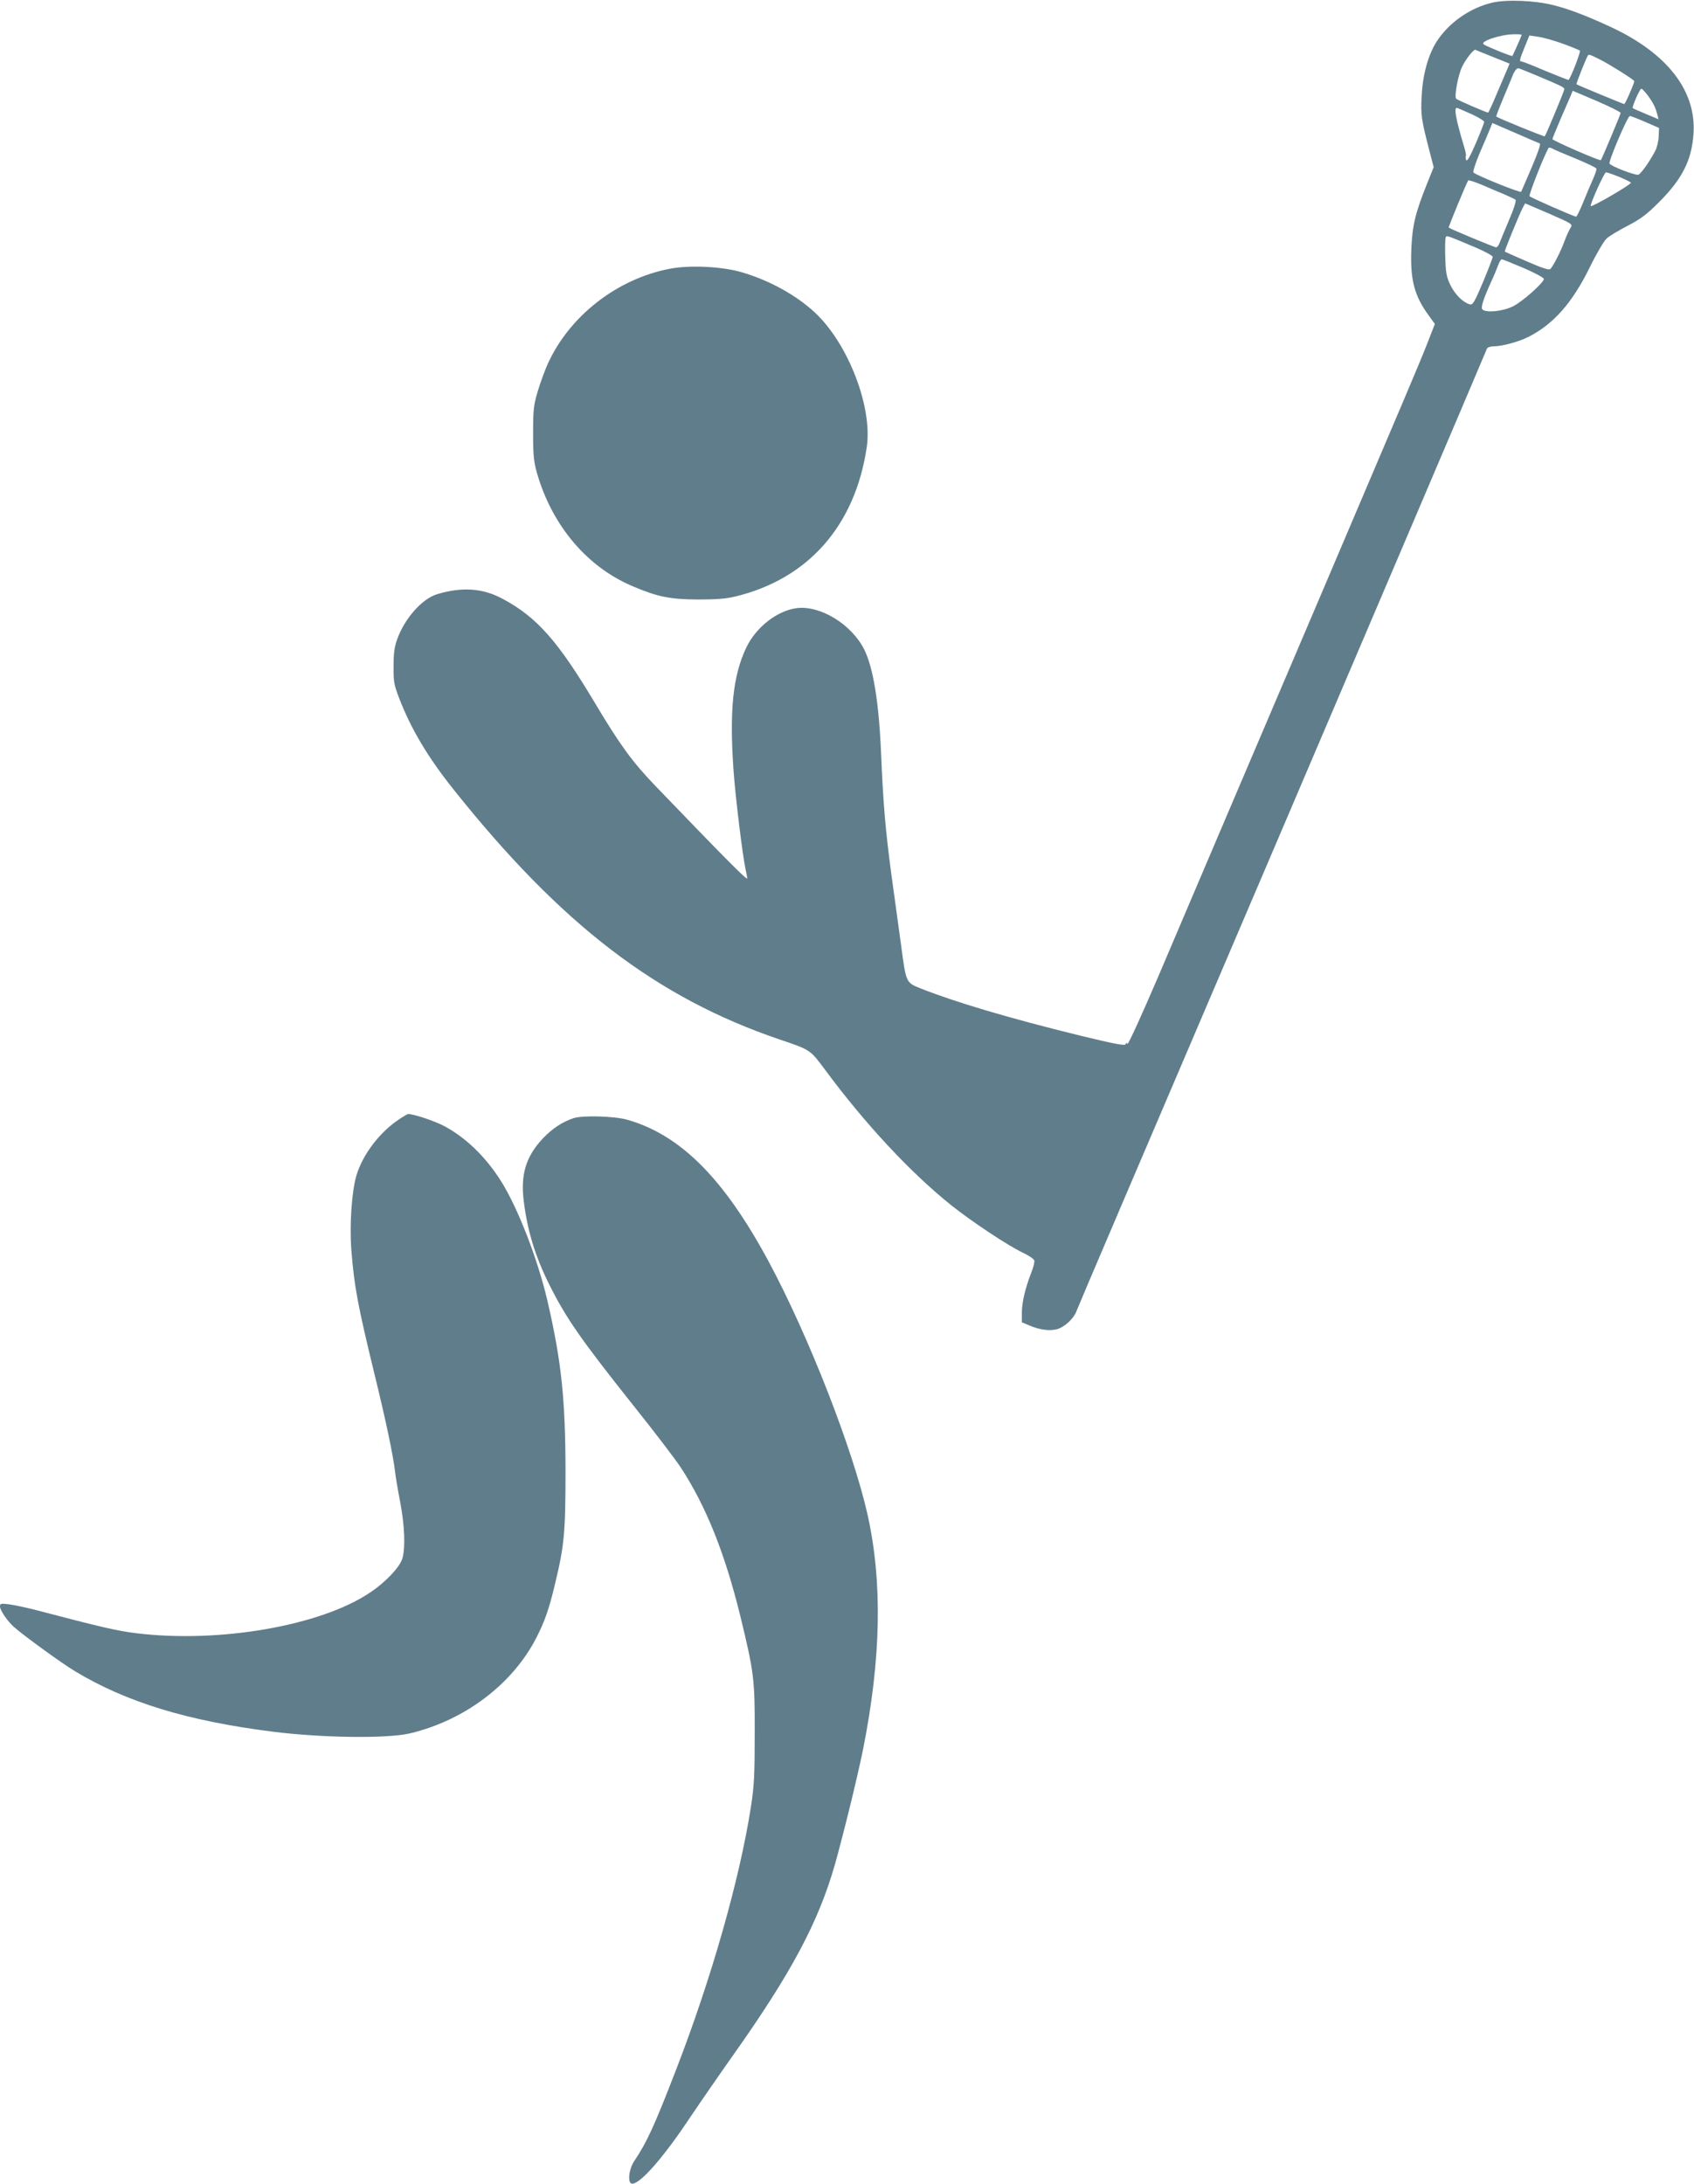
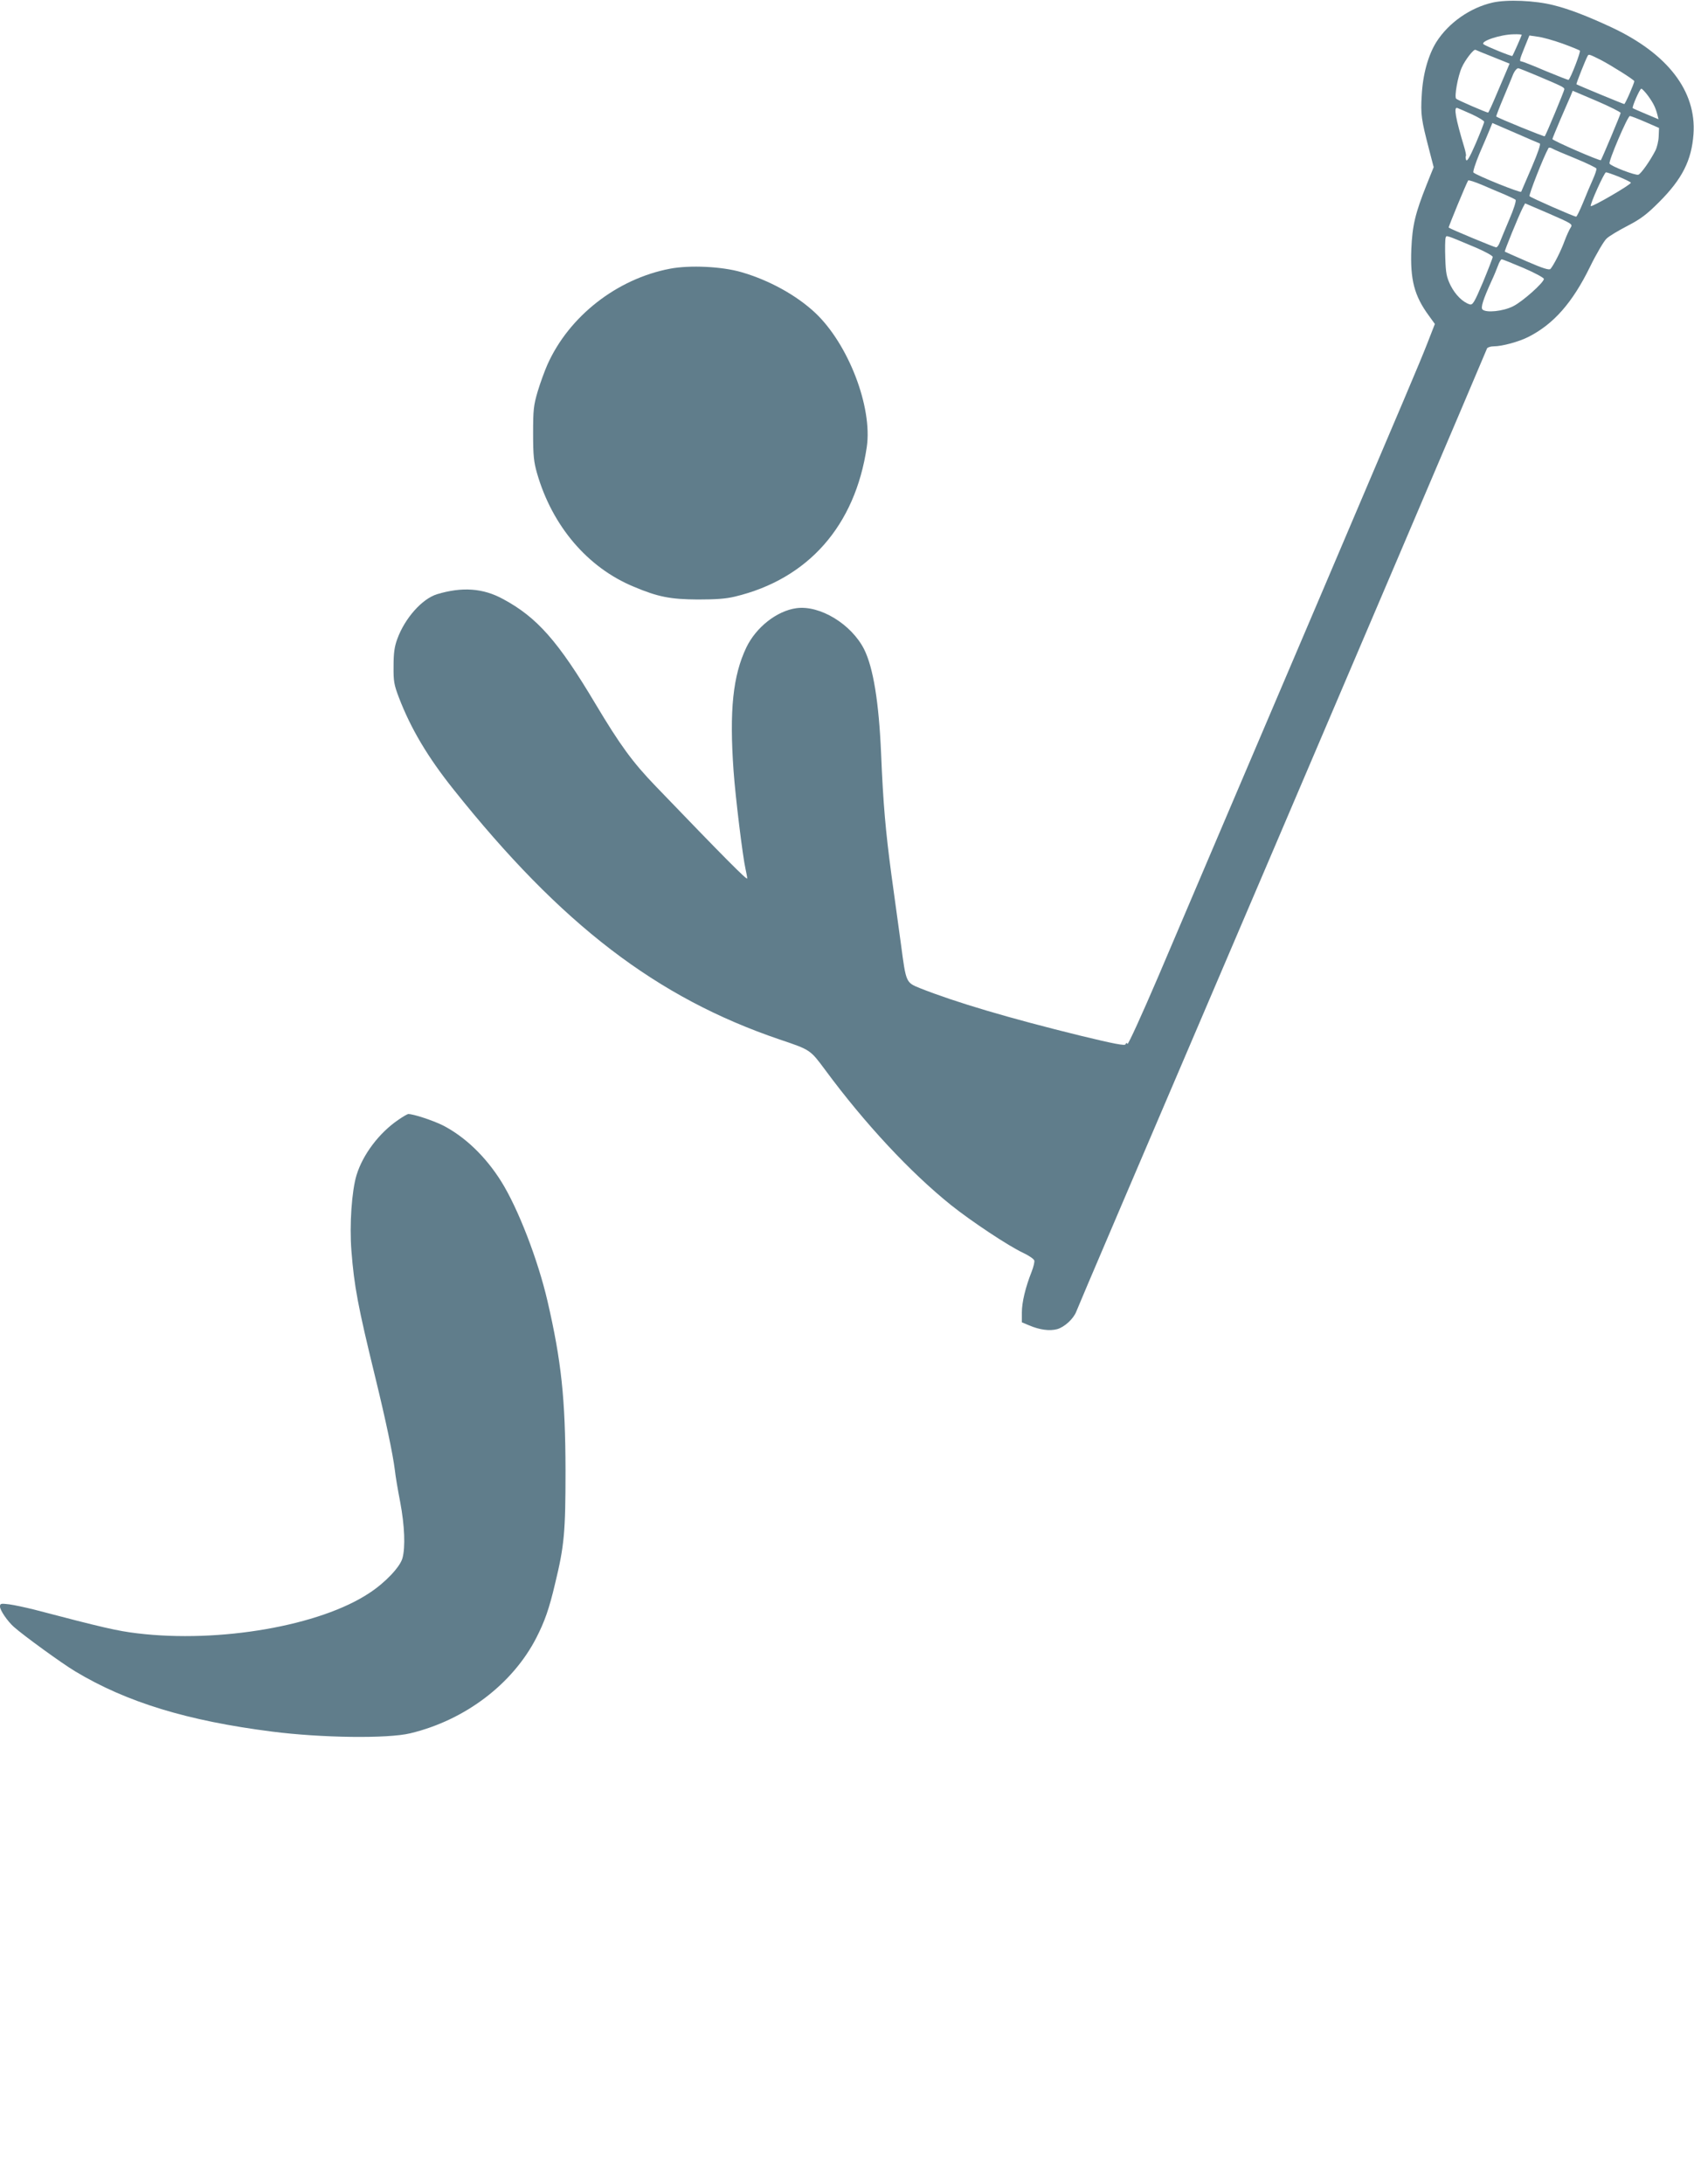
<svg xmlns="http://www.w3.org/2000/svg" version="1.0" width="993pt" height="1280pt" viewBox="0 0 993 1280" preserveAspectRatio="xMidYMid meet">
  <g transform="translate(0,1280) scale(0.1,-0.1)" fill="#607d8b" stroke="none">
    <path d="M8750 12785 c-132 -30 -258 -118 -330 -231 -48 -76 -80 -191 -86 -313 -7 -112 -2 -143 42 -313 l28 -108 -41 -102 c-67 -168 -84 -239 -90 -378 -7 -180 17 -274 104 -392 l34 -47 -46 -118 c-46 -117 -119 -288 -615 -1453 -387 -906 -765 -1796 -960 -2253 -96 -224 -177 -402 -181 -396 -5 8 -8 7 -11 -2 -3 -10 -66 2 -264 50 -419 103 -733 196 -942 279 -81 33 -81 32 -110 252 -12 85 -37 272 -57 415 -34 255 -48 415 -60 705 -13 305 -46 507 -100 615 -75 147 -259 259 -397 240 -115 -16 -236 -112 -293 -230 -79 -166 -100 -369 -75 -723 11 -156 54 -505 70 -575 5 -23 10 -48 10 -56 0 -13 -136 124 -535 539 -138 143 -211 244 -355 485 -218 366 -342 507 -542 614 -117 64 -240 72 -386 28 -88 -27 -189 -141 -233 -262 -17 -46 -22 -83 -22 -160 -1 -89 3 -109 31 -183 70 -183 170 -351 321 -540 632 -793 1190 -1220 1911 -1465 181 -61 179 -60 266 -177 234 -317 501 -603 739 -794 119 -95 337 -240 423 -280 34 -16 63 -36 65 -45 2 -9 -5 -38 -16 -66 -36 -91 -57 -179 -57 -238 l0 -58 43 -18 c61 -26 119 -34 164 -22 43 12 96 61 112 103 9 25 318 748 1158 2713 291 681 1241 2908 1250 2933 3 6 21 12 40 12 48 0 147 27 202 55 148 75 258 200 361 410 38 78 82 152 97 166 15 15 71 48 123 75 77 40 112 66 185 139 136 136 191 245 202 399 18 252 -152 472 -481 626 -142 66 -248 107 -341 130 -107 27 -270 34 -355 15z m170 -189 c0 -5 -51 -120 -55 -124 -4 -4 -157 58 -169 69 -19 17 99 57 177 58 26 1 47 -1 47 -3z m238 -51 c52 -19 99 -38 103 -42 6 -6 -52 -157 -66 -171 -2 -2 -62 22 -135 52 -72 31 -136 56 -141 56 -14 0 -12 9 18 83 l28 69 48 -7 c27 -3 92 -21 145 -40z m-406 -79 l97 -39 -13 -31 c-7 -17 -35 -82 -61 -143 -26 -62 -49 -113 -52 -113 -10 0 -178 73 -187 81 -12 11 9 131 33 184 19 43 69 108 80 103 3 -2 50 -21 103 -42z m631 -17 c58 -30 197 -117 197 -125 0 -12 -53 -134 -59 -134 -5 0 -271 110 -280 116 -3 3 54 146 66 167 6 10 8 10 76 -24z m-372 -93 c144 -61 159 -68 159 -79 0 -9 -108 -269 -115 -276 -4 -3 -270 105 -284 116 -2 1 17 51 42 110 25 60 49 117 53 128 9 25 24 45 34 45 4 0 54 -20 111 -44z m650 -118 c31 -43 44 -69 55 -113 l6 -24 -74 31 c-40 17 -75 32 -77 34 -6 6 41 114 50 114 5 0 23 -19 40 -42z m-161 -100 c0 -8 -109 -267 -116 -277 -5 -6 -284 115 -284 124 0 3 21 54 46 113 26 59 52 121 60 138 l13 32 141 -60 c77 -33 140 -65 140 -70z m-872 -8 c39 -18 72 -38 72 -44 0 -6 -22 -63 -49 -126 -36 -83 -52 -110 -57 -97 -3 10 -4 20 -1 23 2 3 -2 26 -10 52 -51 169 -63 238 -40 229 6 -2 45 -19 85 -37z m1017 -45 l80 -35 -2 -50 c-1 -27 -10 -64 -19 -82 -30 -59 -84 -136 -100 -142 -16 -6 -160 49 -169 65 -8 12 106 279 119 279 6 0 47 -16 91 -35z m-619 -126 c7 -2 -11 -55 -47 -139 -32 -74 -60 -139 -62 -144 -3 -9 -263 96 -280 113 -4 4 12 55 36 112 25 57 52 121 60 141 l15 37 134 -58 c73 -32 138 -60 144 -62z m209 -88 c66 -27 121 -54 123 -59 2 -6 -8 -35 -21 -64 -13 -29 -39 -90 -57 -135 -19 -46 -37 -83 -41 -83 -12 0 -263 110 -273 120 -6 6 81 229 111 282 2 4 12 3 21 -2 9 -6 71 -32 137 -59z m257 -108 c38 -16 68 -31 68 -34 0 -12 -228 -144 -235 -137 -7 7 79 198 89 198 6 0 41 -12 78 -27z m-672 -103 c30 -13 59 -27 64 -31 5 -5 -10 -54 -37 -116 -25 -59 -50 -120 -56 -135 -6 -16 -15 -28 -21 -28 -9 0 -267 107 -278 116 -3 2 102 256 114 276 3 4 39 -8 82 -26 42 -18 102 -44 132 -56z m387 -194 c-8 -12 -24 -47 -36 -79 -20 -56 -62 -139 -82 -163 -7 -9 -45 3 -137 43 -70 30 -129 57 -131 58 -3 4 79 205 105 257 l14 26 140 -60 c135 -59 140 -62 127 -82z m-554 -118 c53 -23 97 -47 97 -54 0 -6 -26 -73 -57 -148 -51 -120 -60 -135 -78 -130 -41 13 -84 56 -112 111 -24 50 -28 72 -31 161 -2 56 -1 109 2 118 6 16 -7 20 179 -58z m278 -119 c65 -28 119 -57 119 -64 0 -21 -124 -132 -180 -160 -59 -30 -159 -40 -180 -19 -11 11 3 57 54 169 13 27 29 67 37 88 7 20 17 37 22 37 5 0 62 -23 128 -51z" />
    <path d="M3928 11225 c-311 -59 -592 -278 -719 -562 -16 -36 -42 -107 -57 -157 -24 -82 -27 -106 -27 -246 0 -131 4 -167 23 -234 89 -309 296 -553 567 -665 142 -60 215 -74 375 -75 106 0 164 4 218 17 430 103 705 416 773 877 34 234 -108 603 -302 786 -111 104 -271 192 -434 239 -114 33 -301 42 -417 20z" />
    <path d="M2335 6236 c-112 -76 -208 -203 -245 -324 -28 -92 -42 -291 -30 -444 16 -206 38 -325 139 -738 61 -250 104 -452 116 -550 3 -30 17 -113 31 -185 26 -138 31 -265 13 -329 -14 -51 -101 -143 -193 -203 -289 -193 -880 -295 -1361 -237 -117 14 -200 33 -608 140 -49 12 -113 26 -143 30 -49 6 -54 5 -54 -13 0 -22 44 -86 81 -119 57 -51 283 -215 360 -261 301 -181 658 -290 1154 -353 289 -37 678 -42 810 -10 321 77 600 289 739 560 49 96 75 169 110 318 54 222 61 302 61 662 -1 421 -24 641 -106 995 -56 241 -172 542 -271 700 -92 147 -214 263 -343 329 -59 29 -171 66 -202 66 -4 0 -31 -15 -58 -34z" />
-     <path d="M3363 6246 c-67 -22 -124 -60 -180 -118 -100 -107 -132 -211 -113 -367 21 -174 68 -327 150 -491 99 -198 184 -320 494 -710 121 -151 245 -314 276 -361 148 -226 258 -500 349 -869 81 -334 86 -372 85 -690 0 -244 -3 -306 -22 -430 -66 -425 -232 -1008 -440 -1545 -127 -328 -170 -422 -244 -532 -33 -49 -41 -133 -12 -133 49 0 186 157 343 394 62 92 174 254 249 360 340 480 501 782 597 1120 54 194 131 509 164 671 106 532 115 982 26 1379 -86 381 -344 1043 -579 1481 -262 487 -518 744 -831 832 -74 21 -260 26 -312 9z" />
  </g>
</svg>